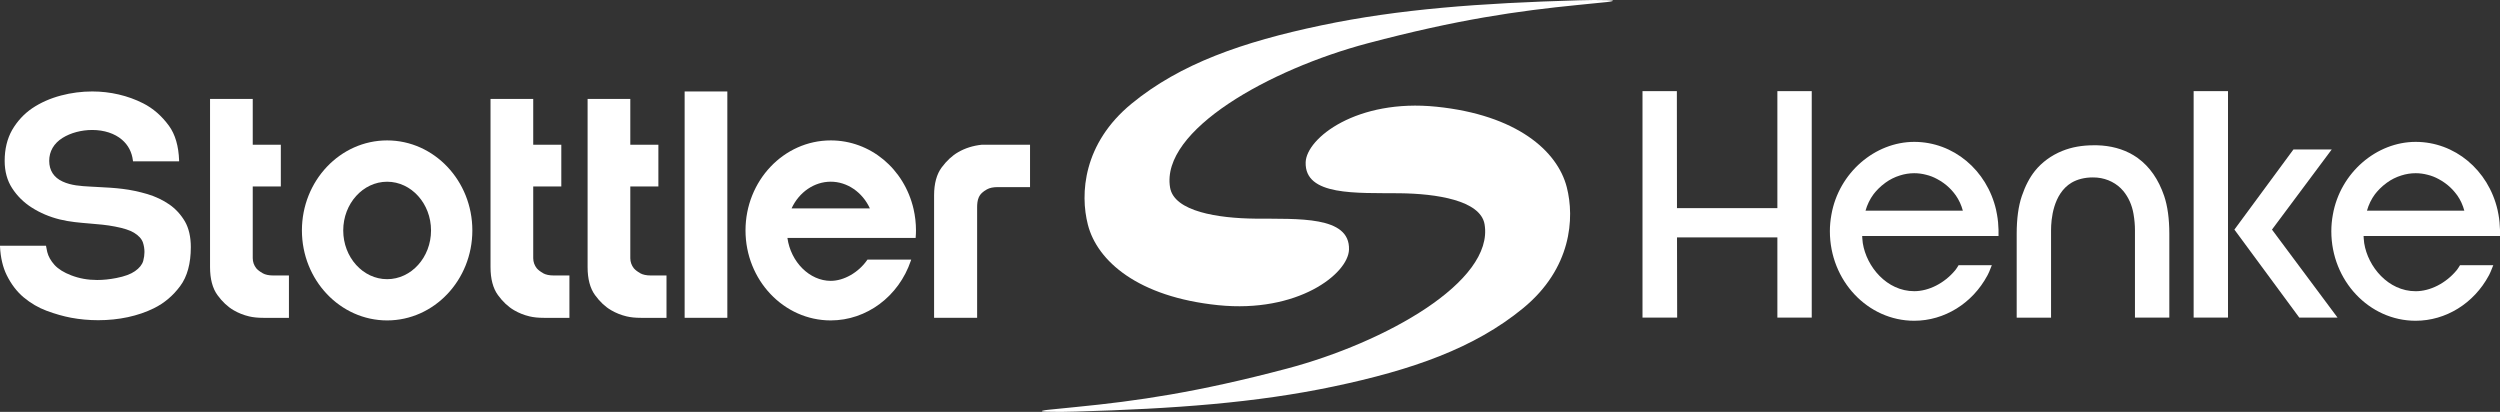
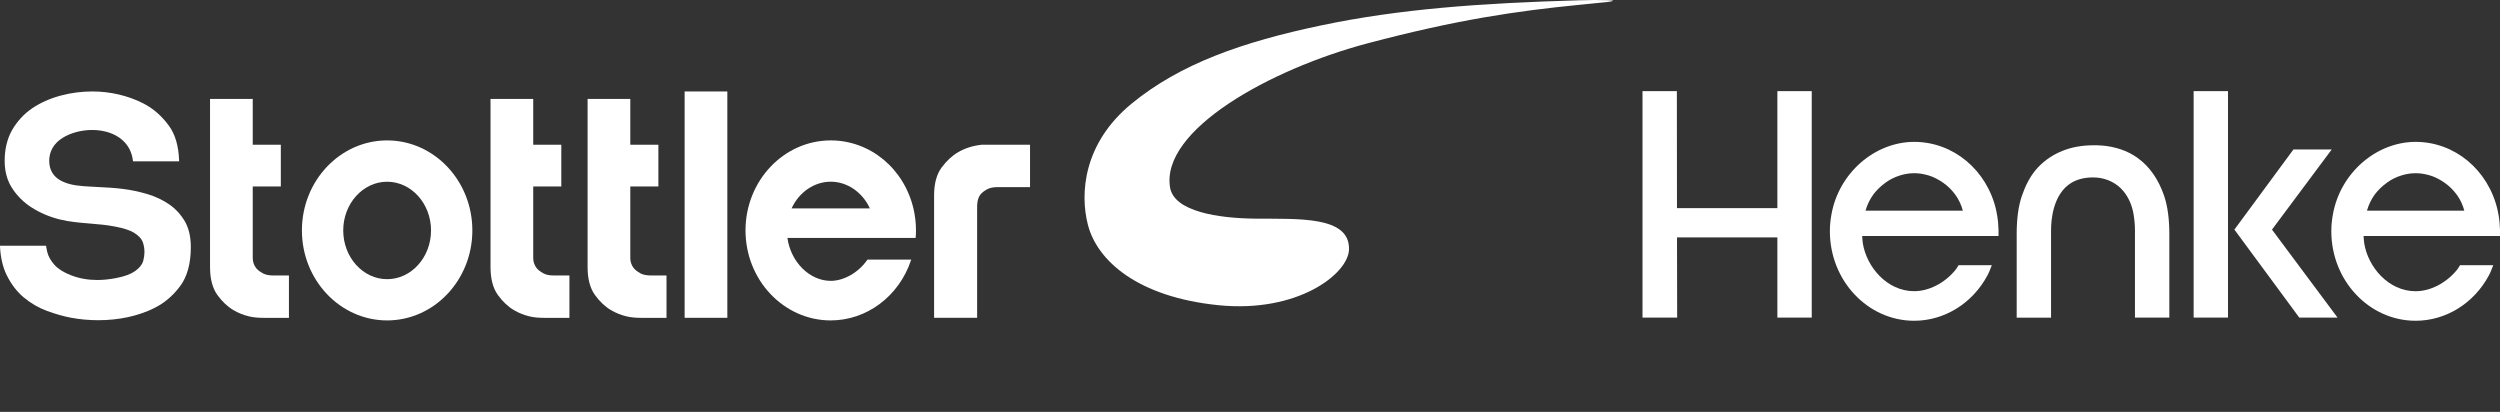
<svg xmlns="http://www.w3.org/2000/svg" id="Layer_2" viewBox="0 0 668.57 110.15">
  <rect x="0" y="0" width="668.57" height="110.15" fill="#333333" stroke="none" />
  <defs>
    <style>.cls-1,.cls-2{fill:#fff;}.cls-2{fill-rule:evenodd;}</style>
  </defs>
  <g id="Logo">
    <g>
      <g>
        <path class="cls-2" d="m325.76,81.61c-21.42-2.2-32.33-11.78-34.83-21.52-2.12-8.24-1.3-21.72,11.7-32.38,13-10.66,29.6-16.49,50.74-20.93C374.16,2.41,395.89.84,422.21.08c3.44-.1,4.86-.1,7.5-.04.54,0,.78.03,1.41.07.08,0,.14.03.2.08-.04.07-.1.11-.2.13-.55.11-.69.16-1.4.23-1.88.19-3.11.32-7.57.76-16.29,1.61-32.31,3.89-56.37,10.26-26.3,6.97-55.43,23.27-52.87,38.58,1.08,6.44,12.92,8.22,22.75,8.32,11.47.12,25.4-.8,25.1,8.29-.22,6.49-13.73,17.03-35,14.85Z" />
-         <path class="cls-2" d="m349.17,43.39c-.3,9.08,13.63,8.17,25.1,8.29,9.83.1,21.67,1.88,22.75,8.32,2.56,15.31-26.56,31.61-52.87,38.58-24.06,6.37-40.08,8.66-56.37,10.26-4.46.44-5.69.56-7.57.76-.71.07-.84.12-1.4.23-.1.02-.16.06-.2.13.06.05.11.07.2.08.63.05.87.07,1.41.07,2.64.07,4.06.06,7.5-.04,26.32-.76,48.06-2.33,68.84-6.7,21.14-4.44,37.75-10.27,50.74-20.93,13-10.66,13.82-24.14,11.7-32.38-2.5-9.74-13.42-19.32-34.83-21.52-21.26-2.19-34.78,8.36-35,14.85Z" />
      </g>
      <g>
        <path class="cls-1" d="m668.57,63.12v-1.66c-.03-1.35-.16-2.71-.4-4.04-.07-.4-.15-.82-.25-1.27-2.47-10.72-11.48-18.21-21.9-18.21s-20.16,8.18-22.15,19.46c-.27,1.47-.41,2.92-.41,4.45,0,13.19,10.12,23.93,22.55,23.93,8.07,0,15.57-4.64,19.57-12.1l.13-.25c.13-.24.25-.49.35-.75l.71-1.75h-8.9l-.37.6c-.26.42-.53.75-.55.77-2.86,3.45-7.05,5.58-10.94,5.58-7.34,0-12.76-6.54-13.76-12.86-.06-.36-.09-.73-.12-1.2-.02-.19-.04-.4-.04-.62v-.08h36.46Zm-33.44-11.17c.61-.8,1.66-1.99,3.19-3.09,1.17-.85,2.48-1.51,3.88-1.94,1.23-.39,2.51-.6,3.81-.6,1.07,0,2.13.14,3.16.41,1.04.25,2.05.64,2.99,1.16,1.19.63,2.28,1.42,3.25,2.35.87.85,1.46,1.63,1.74,2.02.84,1.2,1.48,2.58,1.88,4.08h-26.04c.45-1.6,1.19-3.12,2.14-4.4Z" />
        <polygon class="cls-1" points="623.57 39.97 613.33 39.97 597.54 61.4 614.89 84.93 625.12 84.93 607.59 61.4 623.57 39.97" />
        <rect class="cls-1" x="586.64" y="24.37" width="9.19" height="60.56" />
        <path class="cls-1" d="m571.75,42.29l-.36-.24c-.28-.19-.57-.39-.87-.56-2.78-1.66-6.06-2.55-9.76-2.64h-.79c-3.17,0-5.94.49-8.48,1.52-2.93,1.19-5.45,3.04-7.3,5.35-1.4,1.75-2.58,4-3.49,6.69-.92,2.69-1.38,6.09-1.38,10.11v22.43h9.19v-23.38c0-2.83.53-9.74,5.48-12.71,1.57-.92,3.52-1.41,5.66-1.41.29,0,.59,0,.88.03l.32.02c2.75.25,5.3,1.55,6.98,3.58,1.38,1.66,2.33,3.77,2.73,6.12.26,1.49.39,2.96.39,4.36v23.38h9.19v-22.43c0-4.02-.47-7.42-1.38-10.11-1.51-4.42-3.87-7.82-7.03-10.11Z" />
        <path class="cls-1" d="m533.82,56.15c-2.47-10.72-11.48-18.21-21.9-18.21s-20.16,8.18-22.15,19.46c-.27,1.47-.41,2.92-.41,4.45,0,13.19,10.12,23.93,22.55,23.93,8.07,0,15.57-4.64,19.57-12.1l.14-.27c.12-.24.25-.48.35-.74l.7-1.75h-8.89l-.37.6c-.26.42-.53.75-.55.77-2.86,3.45-7.05,5.58-10.94,5.58-7.34,0-12.76-6.54-13.76-12.86-.06-.36-.09-.73-.12-1.2-.02-.19-.04-.62-.04-.62v-.08h36.46v-1.66c-.03-1.35-.16-2.71-.4-4.04-.07-.4-.15-.82-.25-1.27Zm-34.93.2c.45-1.6,1.19-3.12,2.14-4.4.61-.8,1.66-1.99,3.19-3.09,1.17-.85,2.48-1.51,3.88-1.94,1.23-.39,2.51-.6,3.81-.6,1.07,0,2.13.14,3.16.41,1.05.25,2.05.64,2.99,1.16,1.19.63,2.29,1.42,3.25,2.35.87.85,1.46,1.63,1.73,2.02.84,1.21,1.48,2.58,1.88,4.08h-26.04Z" />
        <polygon class="cls-1" points="475.32 55.66 448.47 55.66 448.44 24.37 439.25 24.37 439.25 84.93 448.52 84.93 448.48 63.48 475.32 63.48 475.32 84.93 484.51 84.93 484.51 24.37 475.32 24.37 475.32 55.66" />
      </g>
      <g>
        <path class="cls-1" d="m262.61,38.7c-2.37.24-4.52.92-6.39,2.01-1.58.91-3.06,2.28-4.39,4.07-1.34,1.8-2.03,4.32-2.03,7.47v32.74h11.51v-29.5c0-.82.05-1.89.48-2.81.36-.78,1.03-1.41,2.15-2.04.72-.4,1.67-.6,2.83-.6h8.69v-11.33h-12.85Z" />
        <path class="cls-1" d="m222.16,37.55c-12.57,0-22.79,10.8-22.79,24.07s10.22,24.07,22.79,24.07c9.59,0,18.2-6.42,21.43-15.98l.09-.28h-11.7l-.06.09c-2.31,3.34-6.23,5.59-9.75,5.59-5.65,0-10.69-5.02-11.59-11.47h34.28l.02-.19c.05-.6.08-1.21.08-1.83,0-1.92-.22-3.85-.65-5.73-2.5-10.8-11.6-18.34-22.14-18.34Zm-10.47,18.18c2-4.35,6.08-7.14,10.47-7.14s8.47,2.79,10.47,7.14h-20.94Z" />
        <rect class="cls-1" x="183.09" y="24.46" width="11.42" height="60.53" />
        <path class="cls-1" d="m171.2,73.05c-.72-.4-1.29-.84-1.69-1.3-.61-.76-.95-1.72-.95-2.69v-19.2h7.51v-11.15h-7.51v-12.26h-11.42v44.99c0,3.16.67,5.67,1.98,7.47,1.3,1.79,2.76,3.16,4.35,4.07,1.25.73,2.63,1.28,4.1,1.63,1.1.26,2.32.39,3.84.39h6.83v-11.33h-4.21c-1.16,0-2.11-.2-2.83-.6Z" />
        <path class="cls-1" d="m145.24,73.05c-.72-.4-1.29-.84-1.69-1.3-.61-.76-.95-1.72-.95-2.69v-19.2h7.51v-11.15h-7.51v-12.26h-11.42v44.99c0,3.16.67,5.67,1.98,7.47,1.3,1.79,2.77,3.16,4.35,4.07,1.25.73,2.63,1.28,4.1,1.63,1.1.26,2.32.39,3.84.39h6.83v-11.33h-4.21c-1.16,0-2.11-.2-2.83-.6Z" />
        <path class="cls-1" d="m103.53,37.55c-12.57,0-22.79,10.8-22.79,24.07s10.22,24.07,22.79,24.07,22.79-10.8,22.79-24.07-10.22-24.07-22.79-24.07Zm0,37.11c-6.47,0-11.74-5.85-11.74-13.03s5.27-13.03,11.74-13.03,11.74,5.85,11.74,13.03-5.27,13.03-11.74,13.03Z" />
        <path class="cls-1" d="m70.23,73.05c-.72-.4-1.3-.84-1.69-1.3-.61-.76-.95-1.72-.95-2.69v-19.2h7.51v-11.15h-7.51v-12.26h-11.42v44.99c0,3.16.67,5.67,1.98,7.47,1.3,1.79,2.77,3.16,4.35,4.07,1.25.73,2.63,1.28,4.1,1.63,1.1.26,2.32.39,3.84.39h6.83v-11.33h-4.21c-1.16,0-2.11-.2-2.82-.6Z" />
        <path class="cls-1" d="m45.3,54.69c-1.74-1.2-3.71-2.13-5.86-2.78-2.29-.67-4.51-1.14-6.6-1.39-2.17-.28-4.38-.39-6.52-.5l-2.21-.12c-2.48-.14-5.05-.28-7.36-1.35-2.35-1.07-3.59-2.98-3.59-5.53s1.24-4.68,3.57-6.14c2.16-1.35,5.05-2.12,7.93-2.12,3.18,0,6.02.93,7.97,2.61,1.66,1.43,2.64,3.3,2.92,5.58l.02.19h12.33v-.22c-.13-3.86-1.04-6.98-2.72-9.29-1.94-2.65-4.26-4.67-6.9-6-4.08-2.07-8.79-3.17-13.61-3.17-2.81,0-5.61.36-8.34,1.08-2.89.76-5.5,1.92-7.75,3.44-2.18,1.49-3.97,3.44-5.34,5.79-1.32,2.34-1.99,5.12-1.99,8.25,0,2.81.67,5.26,1.98,7.28,1.34,2.09,3.12,3.85,5.28,5.22,2.21,1.41,4.72,2.48,7.45,3.16,2.66.66,5.41.88,8.07,1.1,2.22.18,4.51.37,6.73.81,2.3.44,3.96.97,5.07,1.64,1.24.75,2.05,1.63,2.4,2.63.27.83.41,1.69.41,2.54,0,.72-.11,1.5-.33,2.37-.29,1-1.03,1.93-2.21,2.75-1.14.8-2.77,1.4-4.97,1.83-1.83.36-3.51.53-5.13.53-2.51,0-4.79-.41-6.99-1.26-1.91-.73-3.39-1.65-4.41-2.75-1.01-1.13-1.67-2.3-1.96-3.48-.12-.54-.22-1.04-.3-1.49l-.03-.18H0v.22c.15,2.95.75,5.51,1.78,7.61,1.21,2.45,2.74,4.46,4.55,5.97,1.87,1.56,3.93,2.77,6.14,3.59,2.28.85,4.48,1.47,6.54,1.86,2.35.44,4.79.66,7.25.66h0c5.5,0,10.65-1.1,14.88-3.19,2.79-1.37,5.16-3.38,7.06-5.96,1.88-2.53,2.83-6.03,2.83-10.4,0-2.72-.53-5.03-1.57-6.85-1.09-1.85-2.49-3.38-4.16-4.54Z" />
      </g>
    </g>
  </g>
</svg>